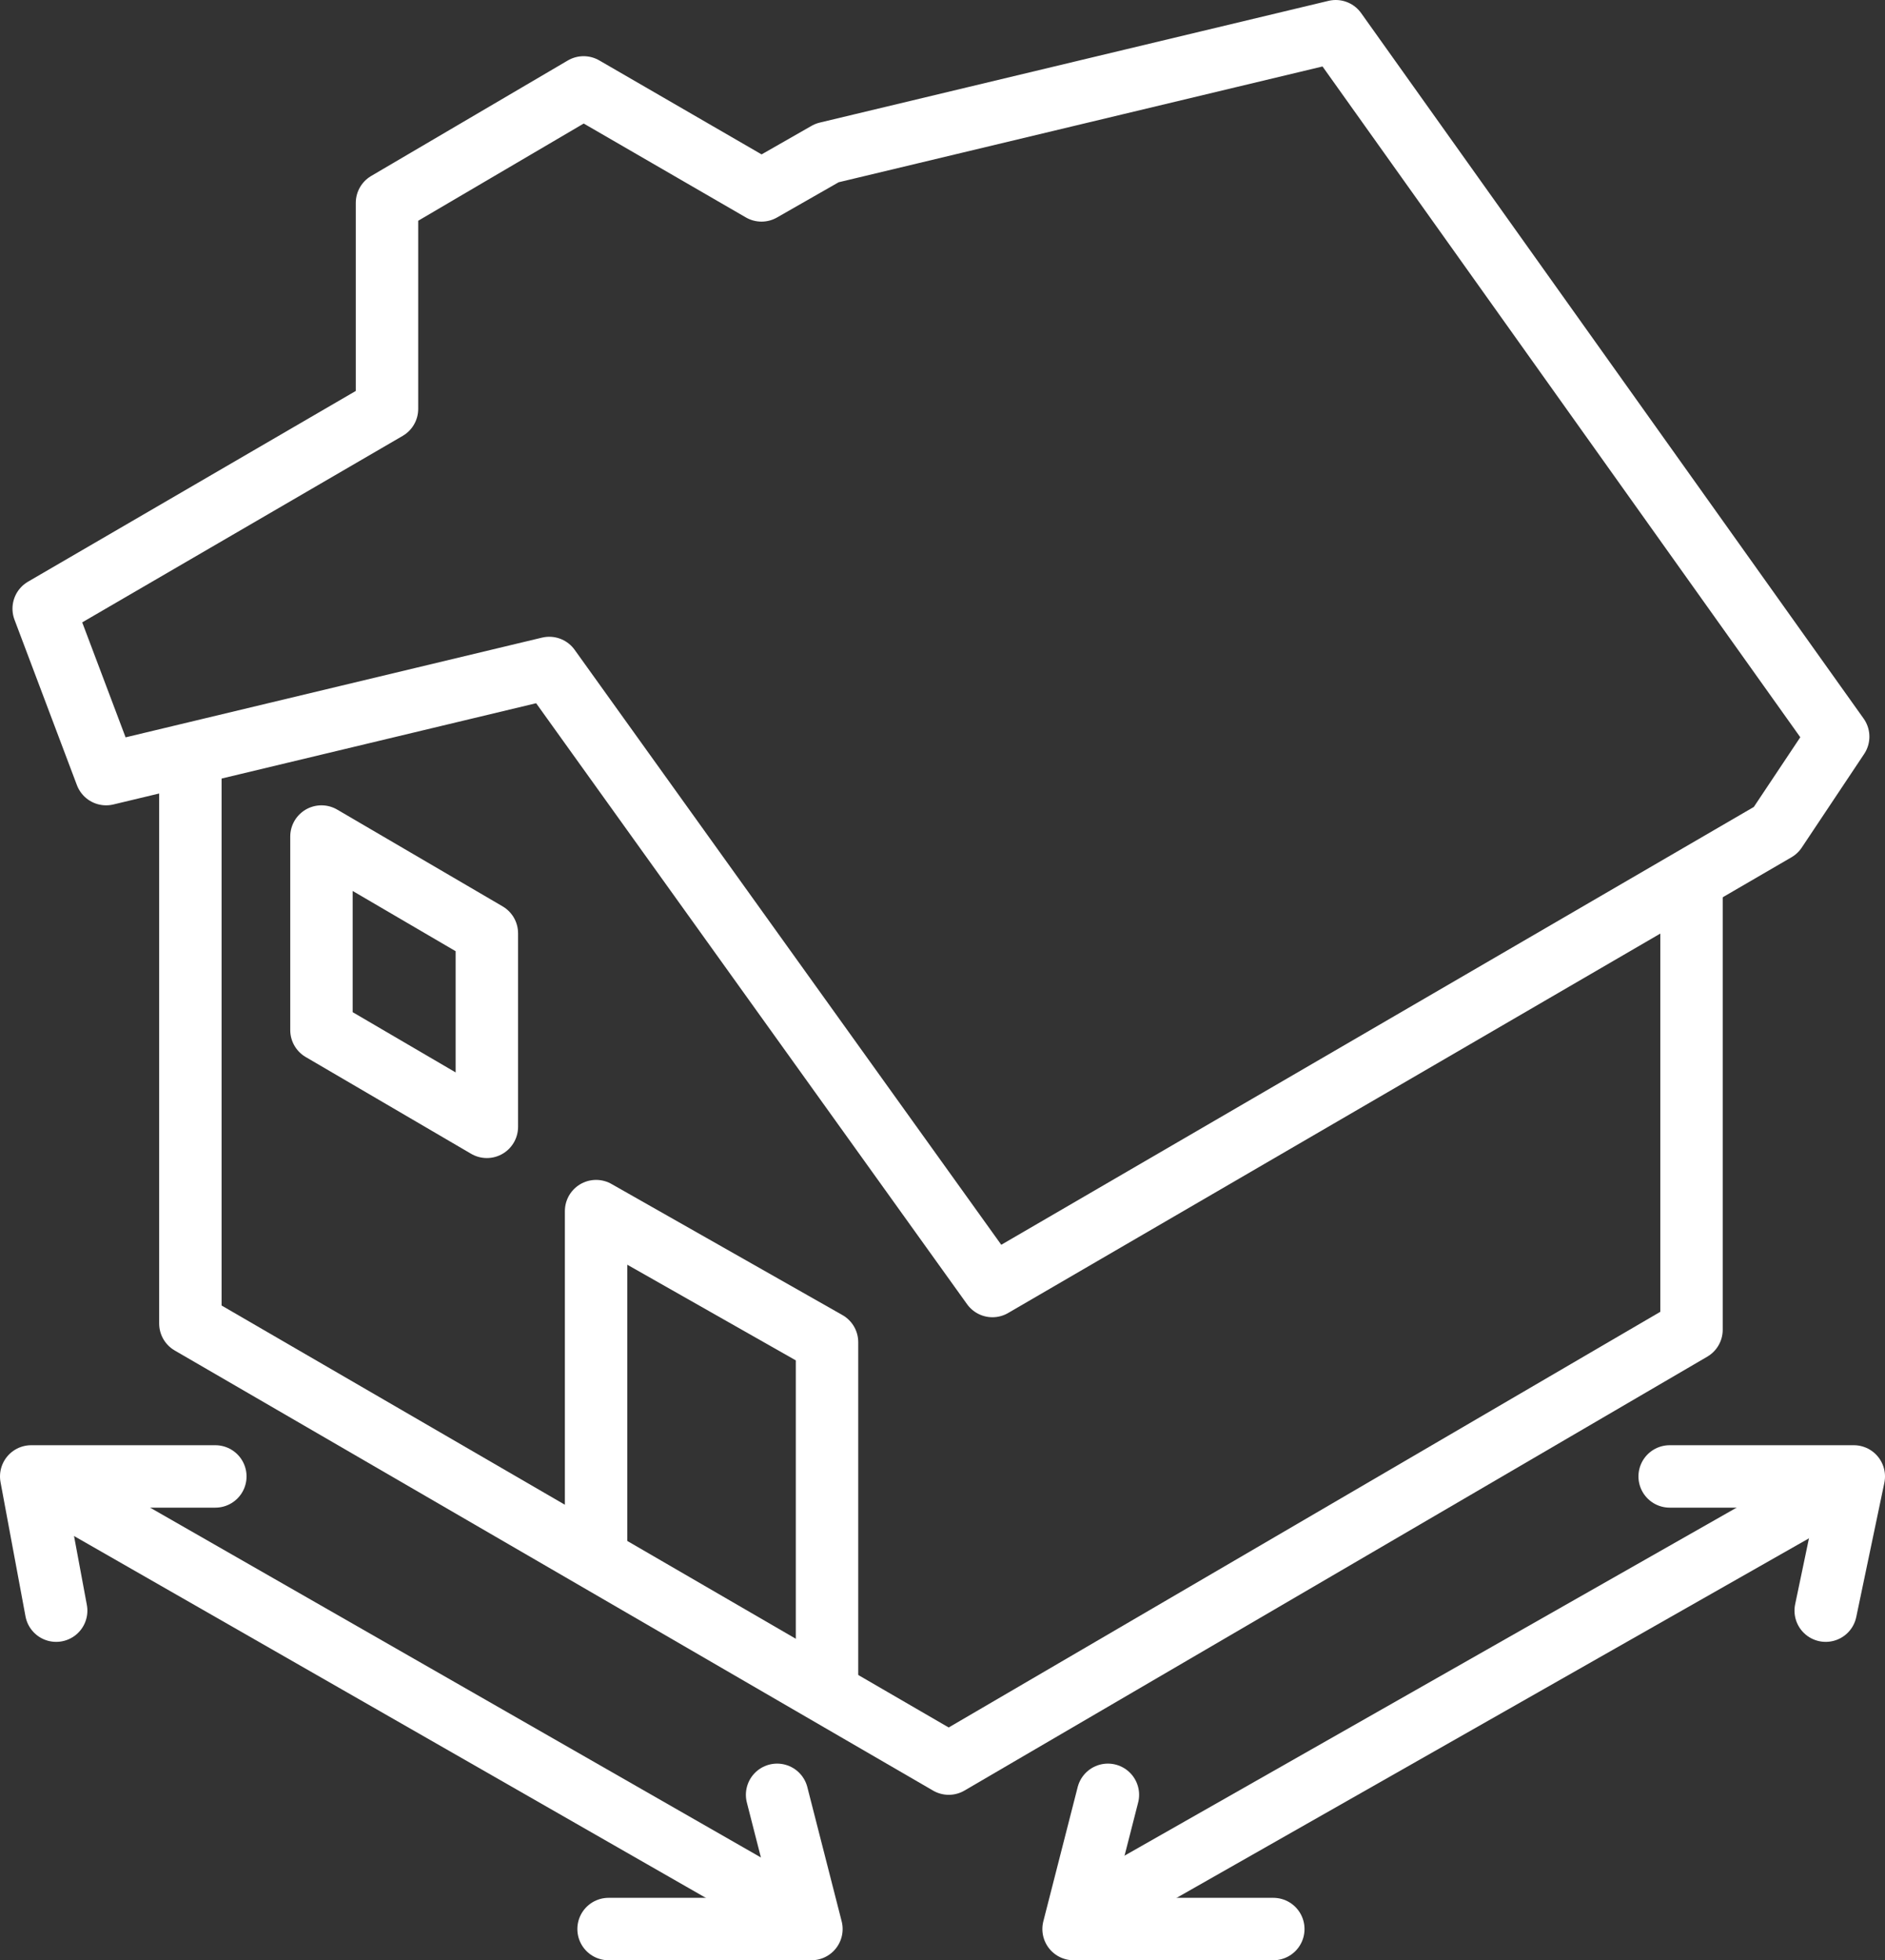
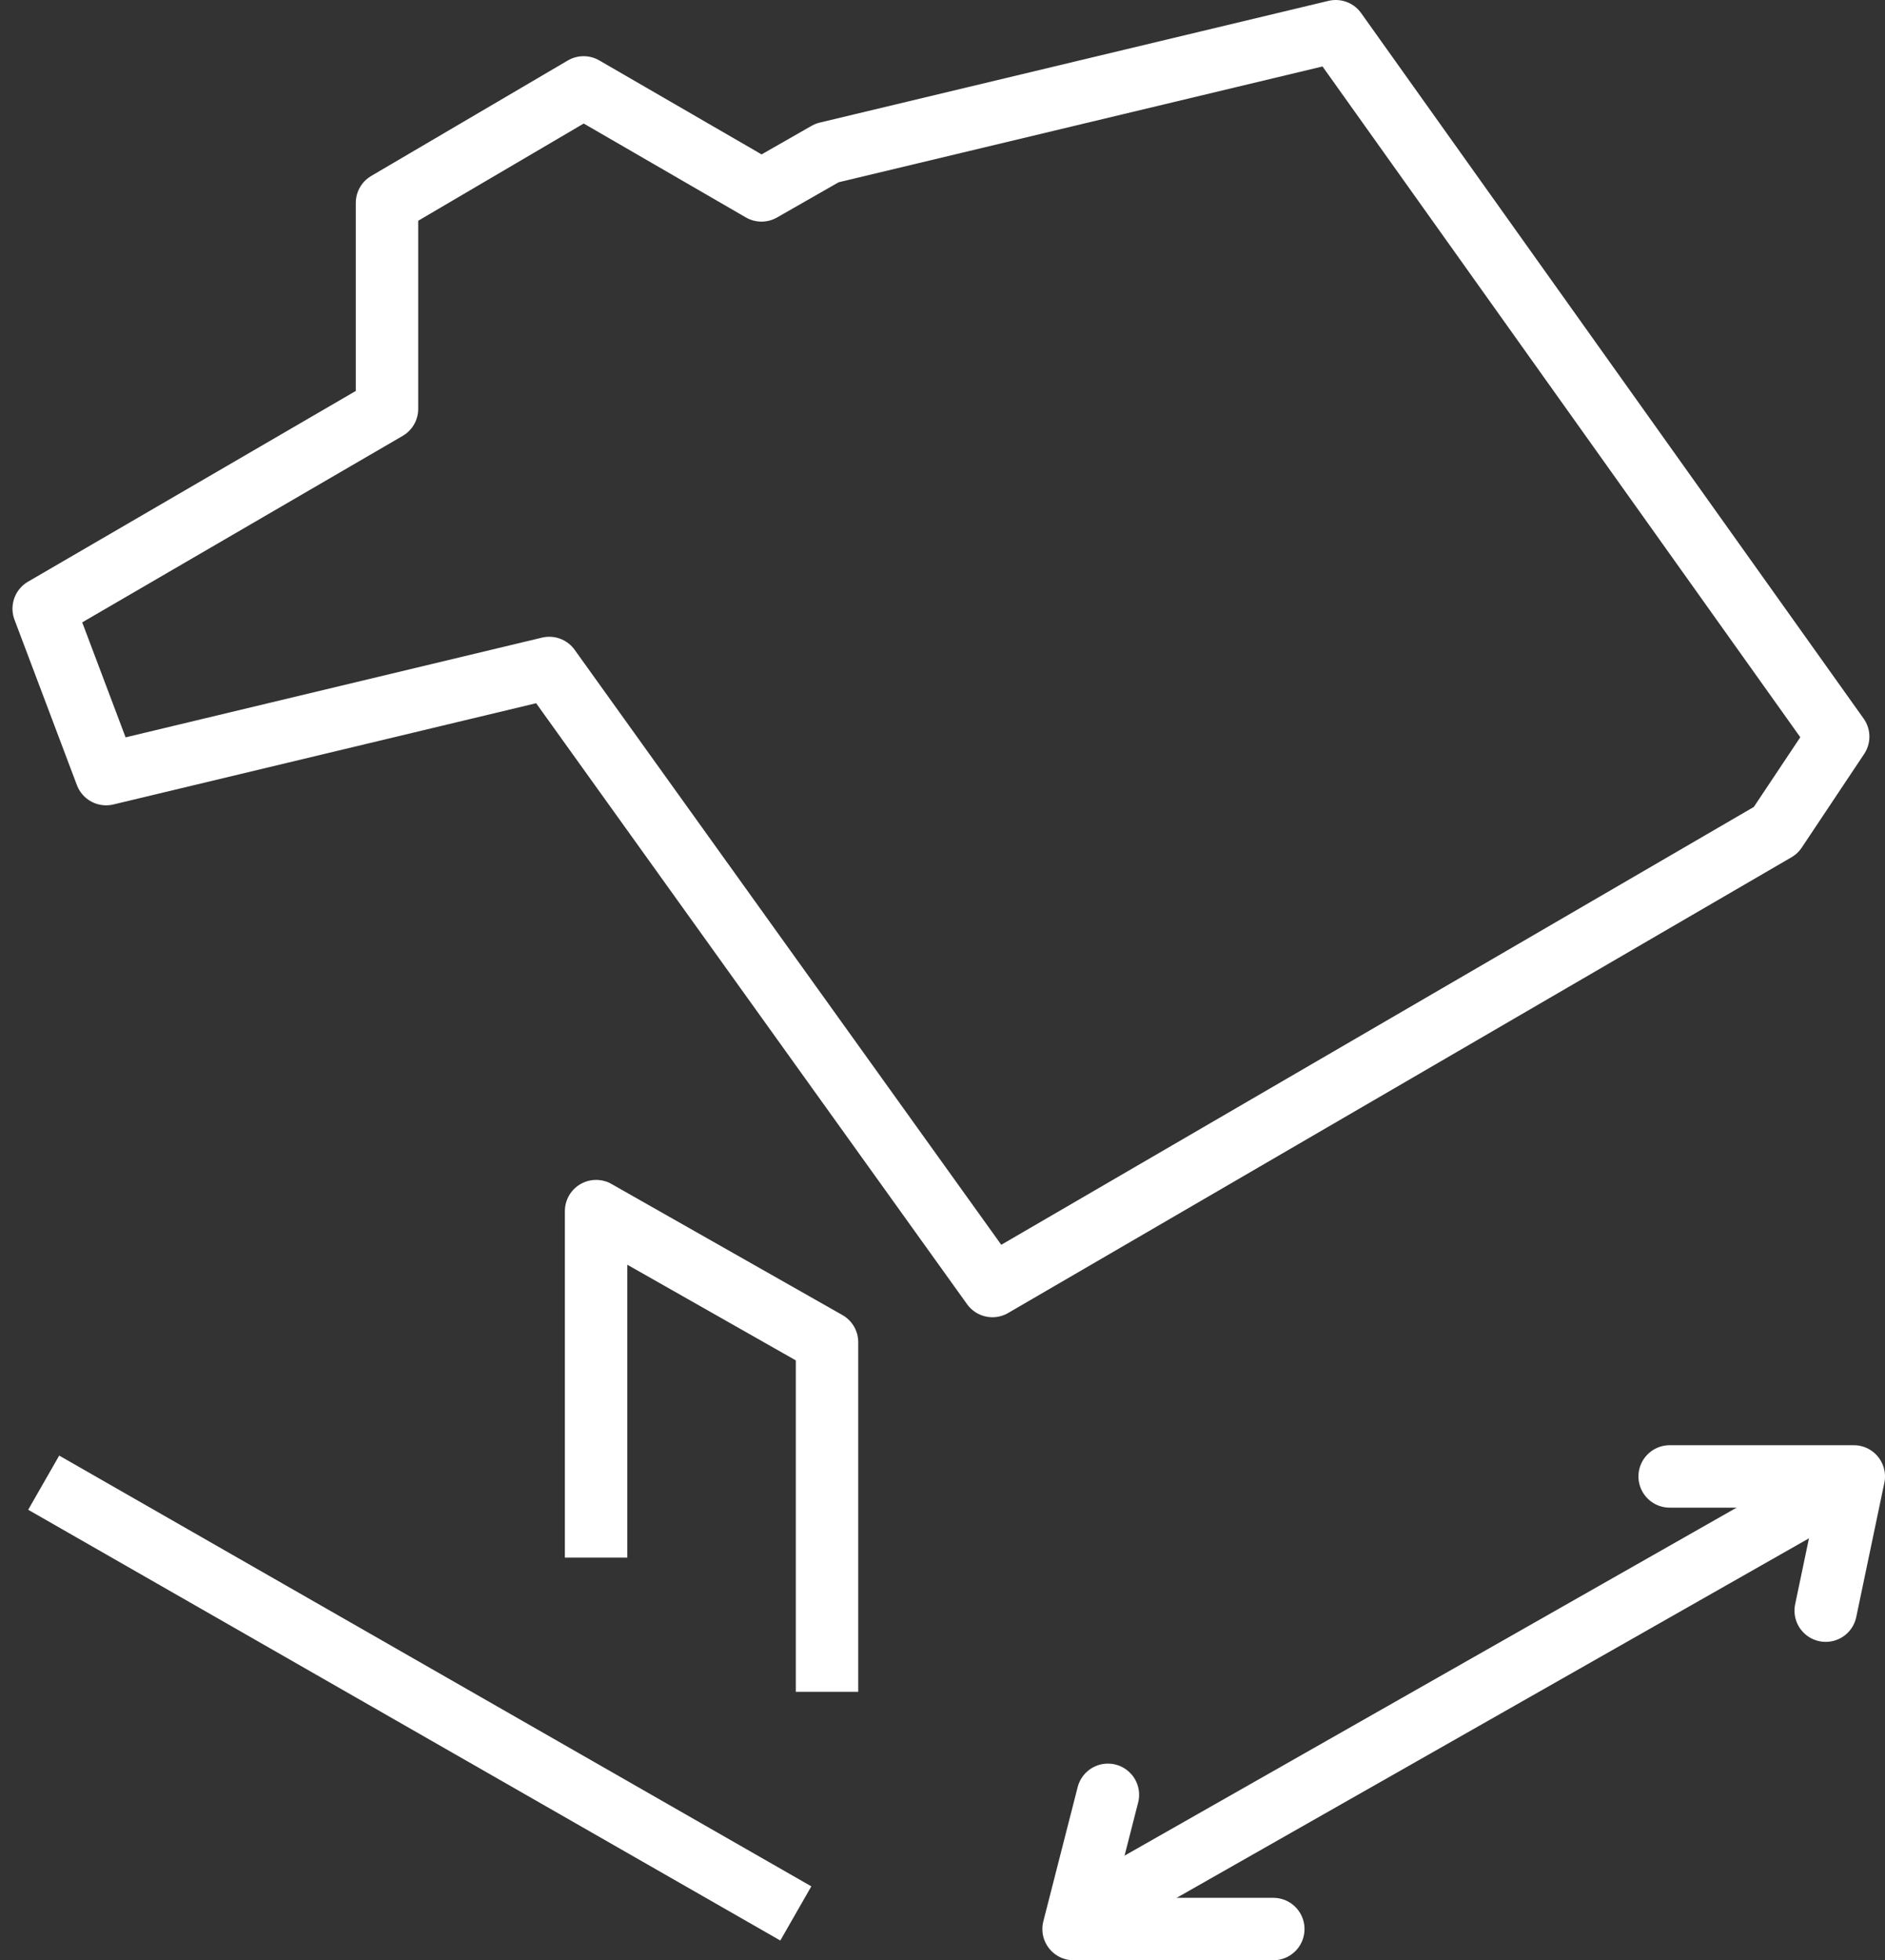
<svg xmlns="http://www.w3.org/2000/svg" id="Layer_2" version="1.1" viewBox="0 0 60.4 62.8">
  <rect x="0" y="0" width="60.4" height="62.8" fill="#333333" stroke="none" />
  <defs>
    <style>
      .st0 {
        stroke-linecap: round;
      }

      .st0, .st1 {
        fill: none;
        stroke: #fff;
        stroke-linejoin: round;
        stroke-width: 2px;
      }
    </style>
  </defs>
  <g id="Icons">
    <g>
-       <polyline class="st1" points="54.2 28.1 54.2 42.6 30.4 56.5 6.1 42.4 6.1 24.1" />
-       <polygon class="st1" points="10.3 26.8 10.3 33 15.6 36.1 15.6 29.9 10.3 26.8" />
      <polyline class="st1" points="26.5 54.2 26.5 43 19.1 38.8 19.1 49.9" />
      <polygon class="st1" points="26.5 4.9 24.4 6.1 18.7 2.8 12.4 6.5 12.4 13.1 1.4 19.5 3.4 24.8 17.6 21.4 31.8 41.2 56.9 26.6 58.9 23.6 42.8 1 26.5 4.9" />
-       <polyline class="st0" points="19.5 61.8 26 61.8 24.9 57.5" />
-       <polyline class="st0" points="6.9 47.3 1 47.3 1.8 51.6" />
      <line class="st1" x1="25.5" y1="61.3" x2="1.4" y2="47.5" />
      <polyline class="st0" points="40.8 61.8 34.4 61.8 35.5 57.5" />
      <polyline class="st0" points="53.5 47.3 59.4 47.3 58.5 51.6" />
      <line class="st1" x1="34.8" y1="61.3" x2="58.9" y2="47.6" />
    </g>
  </g>
</svg>